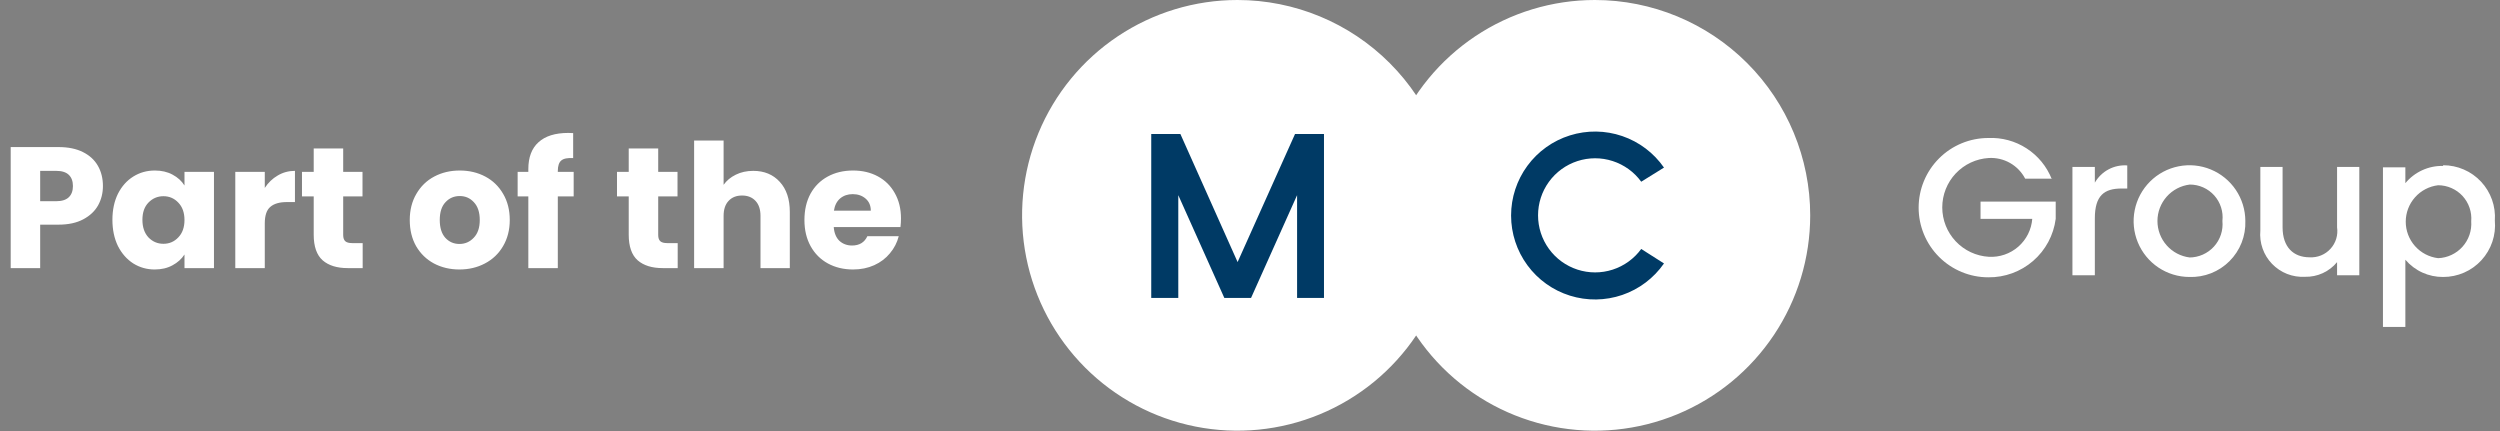
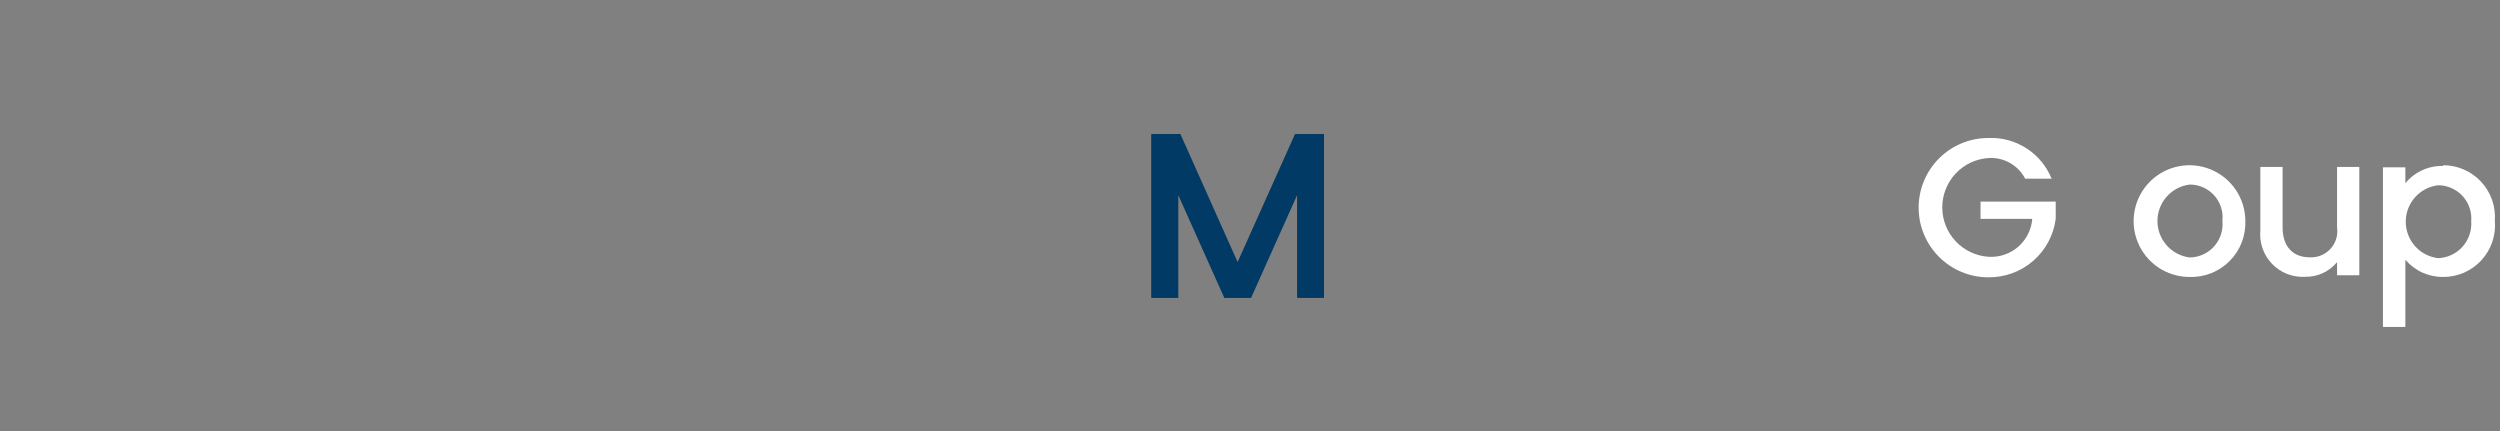
<svg xmlns="http://www.w3.org/2000/svg" width="145" height="25" viewBox="0 0 145 25" fill="none">
  <rect x="0" y="0" width="145" height="25" fill="#808080" stroke="none" />
-   <path d="M5.97 10.79C5.97 11.197 5.877 11.57 5.69 11.91C5.503 12.243 5.217 12.513 4.83 12.72C4.443 12.927 3.963 13.03 3.39 13.03H2.33V15.55H0.62V8.53H3.39C3.95 8.53 4.423 8.626 4.81 8.82C5.197 9.013 5.487 9.28 5.68 9.62C5.873 9.96 5.97 10.35 5.97 10.79ZM3.26 11.67C3.587 11.67 3.83 11.593 3.99 11.44C4.15 11.287 4.23 11.07 4.23 10.79C4.23 10.51 4.15 10.293 3.99 10.14C3.83 9.986 3.587 9.91 3.26 9.91H2.33V11.67H3.26ZM6.52 12.75C6.52 12.177 6.627 11.673 6.84 11.24C7.06 10.806 7.357 10.473 7.73 10.24C8.104 10.007 8.52 9.89 8.98 9.89C9.374 9.89 9.717 9.97 10.01 10.13C10.31 10.29 10.54 10.5 10.7 10.76V9.97H12.41V15.55H10.7V14.76C10.534 15.02 10.3 15.23 10 15.39C9.707 15.55 9.364 15.63 8.97 15.63C8.517 15.63 8.104 15.513 7.73 15.28C7.357 15.04 7.06 14.703 6.84 14.27C6.627 13.83 6.52 13.323 6.52 12.75ZM10.7 12.76C10.7 12.333 10.58 11.996 10.34 11.75C10.107 11.503 9.82 11.38 9.48 11.38C9.14 11.38 8.85 11.503 8.61 11.75C8.377 11.99 8.26 12.323 8.26 12.75C8.26 13.177 8.377 13.517 8.61 13.77C8.85 14.017 9.14 14.14 9.48 14.14C9.82 14.14 10.107 14.017 10.34 13.77C10.58 13.523 10.7 13.187 10.7 12.76ZM15.357 10.9C15.557 10.593 15.807 10.353 16.107 10.18C16.407 10 16.741 9.91 17.107 9.91V11.72H16.637C16.211 11.72 15.891 11.813 15.677 12C15.464 12.18 15.357 12.5 15.357 12.96V15.55H13.647V9.97H15.357V10.9ZM21.035 14.1V15.55H20.165C19.545 15.55 19.061 15.4 18.715 15.1C18.368 14.793 18.195 14.296 18.195 13.61V11.39H17.515V9.97H18.195V8.61H19.905V9.97H21.025V11.39H19.905V13.63C19.905 13.796 19.945 13.916 20.025 13.99C20.105 14.063 20.238 14.1 20.425 14.1H21.035ZM26.646 15.63C26.1 15.63 25.606 15.513 25.166 15.28C24.733 15.046 24.39 14.713 24.136 14.28C23.89 13.847 23.766 13.34 23.766 12.76C23.766 12.187 23.893 11.683 24.146 11.25C24.4 10.81 24.746 10.473 25.186 10.24C25.626 10.007 26.12 9.89 26.666 9.89C27.213 9.89 27.706 10.007 28.146 10.24C28.586 10.473 28.933 10.81 29.186 11.25C29.44 11.683 29.566 12.187 29.566 12.76C29.566 13.333 29.436 13.84 29.176 14.28C28.923 14.713 28.573 15.046 28.126 15.28C27.686 15.513 27.193 15.63 26.646 15.63ZM26.646 14.15C26.973 14.15 27.25 14.03 27.476 13.79C27.71 13.55 27.826 13.207 27.826 12.76C27.826 12.313 27.713 11.97 27.486 11.73C27.266 11.49 26.993 11.37 26.666 11.37C26.333 11.37 26.056 11.49 25.836 11.73C25.616 11.963 25.506 12.306 25.506 12.76C25.506 13.207 25.613 13.55 25.826 13.79C26.046 14.03 26.32 14.15 26.646 14.15ZM33.273 11.39H32.353V15.55H30.643V11.39H30.023V9.97H30.643V9.81C30.643 9.123 30.84 8.603 31.233 8.25C31.627 7.89 32.203 7.71 32.964 7.71C33.09 7.71 33.184 7.713 33.243 7.72V9.17C32.917 9.15 32.687 9.196 32.553 9.31C32.42 9.423 32.353 9.626 32.353 9.92V9.97H33.273V11.39ZM39.306 14.1V15.55H38.436C37.816 15.55 37.333 15.4 36.986 15.1C36.639 14.793 36.466 14.296 36.466 13.61V11.39H35.786V9.97H36.466V8.61H38.176V9.97H39.296V11.39H38.176V13.63C38.176 13.796 38.216 13.916 38.296 13.99C38.376 14.063 38.51 14.1 38.696 14.1H39.306ZM43.689 9.91C44.329 9.91 44.842 10.123 45.229 10.55C45.615 10.97 45.809 11.55 45.809 12.29V15.55H44.109V12.52C44.109 12.146 44.012 11.857 43.819 11.65C43.625 11.443 43.365 11.34 43.039 11.34C42.712 11.34 42.452 11.443 42.259 11.65C42.065 11.857 41.969 12.146 41.969 12.52V15.55H40.259V8.15H41.969V10.72C42.142 10.473 42.379 10.277 42.679 10.13C42.979 9.983 43.315 9.91 43.689 9.91ZM52.257 12.67C52.257 12.83 52.247 12.996 52.227 13.17H48.357C48.384 13.517 48.494 13.783 48.687 13.97C48.887 14.15 49.13 14.24 49.417 14.24C49.844 14.24 50.14 14.06 50.307 13.7H52.127C52.034 14.066 51.864 14.396 51.617 14.69C51.377 14.983 51.074 15.213 50.707 15.38C50.34 15.546 49.93 15.63 49.477 15.63C48.93 15.63 48.444 15.513 48.017 15.28C47.59 15.046 47.257 14.713 47.017 14.28C46.777 13.847 46.657 13.34 46.657 12.76C46.657 12.18 46.774 11.673 47.007 11.24C47.247 10.806 47.58 10.473 48.007 10.24C48.434 10.007 48.924 9.89 49.477 9.89C50.017 9.89 50.497 10.003 50.917 10.23C51.337 10.457 51.664 10.78 51.897 11.2C52.137 11.62 52.257 12.11 52.257 12.67ZM50.507 12.22C50.507 11.927 50.407 11.693 50.207 11.52C50.007 11.347 49.757 11.26 49.457 11.26C49.17 11.26 48.927 11.343 48.727 11.51C48.534 11.677 48.414 11.913 48.367 12.22H50.507Z" fill="white" />
-   <path d="M104.992 12.49C104.992 14.96 104.259 17.375 102.887 19.429C101.514 21.483 99.564 23.084 97.281 24.029C94.999 24.975 92.488 25.222 90.065 24.74C87.642 24.258 85.417 23.069 83.67 21.322C81.923 19.575 80.734 17.349 80.252 14.927C79.77 12.504 80.017 9.993 80.963 7.71C81.908 5.428 83.509 3.477 85.563 2.105C87.617 0.733 90.031 0 92.502 0C95.814 0 98.991 1.316 101.334 3.658C103.676 6.001 104.992 9.177 104.992 12.49Z" fill="white" />
-   <path d="M84.261 12.49C84.261 14.96 83.529 17.375 82.156 19.429C80.784 21.483 78.833 23.084 76.551 24.029C74.269 24.975 71.757 25.222 69.335 24.74C66.912 24.258 64.686 23.069 62.94 21.322C61.193 19.575 60.003 17.349 59.521 14.927C59.039 12.504 59.287 9.993 60.232 7.71C61.177 5.428 62.778 3.477 64.832 2.105C66.886 0.733 69.301 0 71.771 0C75.084 0 78.261 1.316 80.603 3.658C82.945 6.001 84.261 9.177 84.261 12.49Z" fill="white" />
  <path d="M75.231 11.32V17.28H76.791V7.771H75.112L71.781 15.2L68.462 7.771H66.772V17.28H68.341V11.32L71.011 17.28H72.561L75.231 11.32Z" fill="#003A65" />
-   <path d="M95.191 14.44C94.78 15.004 94.2 15.424 93.535 15.639C92.871 15.854 92.155 15.853 91.491 15.637C90.827 15.421 90.248 15 89.838 14.434C89.427 13.869 89.207 13.188 89.207 12.49C89.207 11.791 89.427 11.111 89.838 10.545C90.248 9.98 90.827 9.559 91.491 9.343C92.155 9.126 92.871 9.126 93.535 9.341C94.2 9.556 94.78 9.975 95.191 10.54L96.511 9.72C95.919 8.868 95.071 8.228 94.09 7.892C93.108 7.556 92.046 7.543 91.056 7.853C90.066 8.163 89.201 8.781 88.588 9.617C87.974 10.453 87.643 11.463 87.643 12.5C87.643 13.537 87.974 14.547 88.588 15.383C89.201 16.219 90.066 16.837 91.056 17.147C92.046 17.457 93.108 17.443 94.09 17.108C95.071 16.772 95.919 16.131 96.511 15.28L95.191 14.44Z" fill="#003A65" />
  <path d="M119.031 10.364H117.461C117.262 9.982 116.957 9.666 116.583 9.453C116.209 9.24 115.781 9.14 115.351 9.164C114.621 9.207 113.934 9.528 113.432 10.06C112.93 10.593 112.651 11.297 112.651 12.029C112.651 12.761 112.93 13.465 113.432 13.997C113.934 14.53 114.621 14.851 115.351 14.894C115.976 14.93 116.589 14.719 117.06 14.308C117.531 13.897 117.823 13.317 117.871 12.694H114.871V11.694H119.231V12.694C119.109 13.64 118.643 14.508 117.922 15.133C117.201 15.758 116.275 16.096 115.321 16.084C114.25 16.084 113.222 15.658 112.465 14.9C111.707 14.143 111.281 13.115 111.281 12.044C111.281 10.972 111.707 9.945 112.465 9.187C113.222 8.429 114.25 8.004 115.321 8.004C116.106 7.969 116.882 8.179 117.541 8.606C118.201 9.032 118.711 9.654 119.001 10.384" fill="white" />
-   <path d="M121.501 15.964H120.201V9.684H121.501V10.594C121.689 10.267 121.964 10 122.297 9.823C122.63 9.646 123.005 9.567 123.381 9.594V10.934H123.051C122.051 10.934 121.501 11.334 121.501 12.664V15.964Z" fill="white" />
  <path d="M126.98 16.064C126.34 16.062 125.715 15.87 125.184 15.514C124.652 15.157 124.239 14.651 123.995 14.059C123.751 13.468 123.687 12.817 123.813 12.189C123.938 11.562 124.246 10.986 124.699 10.533C125.152 10.08 125.728 9.772 126.355 9.647C126.983 9.521 127.634 9.585 128.225 9.829C128.817 10.073 129.323 10.486 129.68 11.018C130.037 11.549 130.228 12.174 130.23 12.814C130.245 13.245 130.172 13.674 130.014 14.076C129.856 14.477 129.617 14.841 129.312 15.146C129.007 15.451 128.643 15.69 128.242 15.848C127.84 16.006 127.411 16.079 126.98 16.064ZM126.98 14.934C127.249 14.934 127.516 14.877 127.762 14.768C128.008 14.659 128.229 14.499 128.41 14.3C128.591 14.1 128.728 13.864 128.812 13.609C128.897 13.353 128.926 13.082 128.9 12.814C128.93 12.548 128.903 12.279 128.821 12.025C128.74 11.77 128.605 11.535 128.427 11.336C128.248 11.137 128.03 10.978 127.786 10.869C127.542 10.76 127.277 10.704 127.01 10.704C126.492 10.766 126.015 11.015 125.669 11.405C125.323 11.795 125.132 12.298 125.132 12.819C125.132 13.34 125.323 13.843 125.669 14.233C126.015 14.623 126.492 14.872 127.01 14.934" fill="white" />
  <path d="M136.84 15.964H135.55V15.204C135.325 15.477 135.041 15.696 134.718 15.844C134.396 15.991 134.044 16.063 133.69 16.054C133.337 16.074 132.983 16.017 132.654 15.889C132.325 15.76 132.027 15.562 131.781 15.307C131.535 15.053 131.347 14.748 131.23 14.415C131.112 14.081 131.068 13.726 131.1 13.374V9.684H132.39V13.184C132.39 14.334 133.02 14.924 133.96 14.924C134.185 14.936 134.411 14.899 134.62 14.814C134.829 14.729 135.016 14.598 135.168 14.431C135.321 14.265 135.434 14.066 135.5 13.851C135.566 13.635 135.583 13.407 135.55 13.184V9.684H136.84V15.964Z" fill="white" />
  <path d="M141.701 9.584C142.113 9.583 142.521 9.667 142.9 9.831C143.278 9.994 143.619 10.234 143.9 10.536C144.182 10.837 144.398 11.193 144.536 11.581C144.674 11.97 144.73 12.383 144.701 12.794C144.739 13.21 144.689 13.629 144.555 14.025C144.421 14.421 144.206 14.784 143.924 15.092C143.641 15.4 143.298 15.646 142.915 15.813C142.532 15.98 142.119 16.066 141.701 16.064C141.285 16.068 140.873 15.98 140.495 15.808C140.116 15.635 139.781 15.381 139.511 15.064V18.964H138.211V9.704H139.511V10.624C139.776 10.302 140.111 10.045 140.491 9.872C140.87 9.698 141.284 9.614 141.701 9.624V9.584ZM141.411 10.744C140.893 10.806 140.416 11.055 140.07 11.445C139.724 11.835 139.533 12.338 139.533 12.859C139.533 13.38 139.724 13.883 140.07 14.273C140.416 14.663 140.893 14.912 141.411 14.974C141.679 14.964 141.942 14.9 142.185 14.786C142.428 14.672 142.646 14.511 142.825 14.311C143.004 14.111 143.141 13.878 143.228 13.624C143.315 13.37 143.35 13.102 143.331 12.834C143.353 12.568 143.32 12.301 143.233 12.049C143.147 11.796 143.009 11.565 142.829 11.368C142.649 11.172 142.429 11.015 142.185 10.908C141.941 10.8 141.678 10.745 141.411 10.744Z" fill="white" />
</svg>